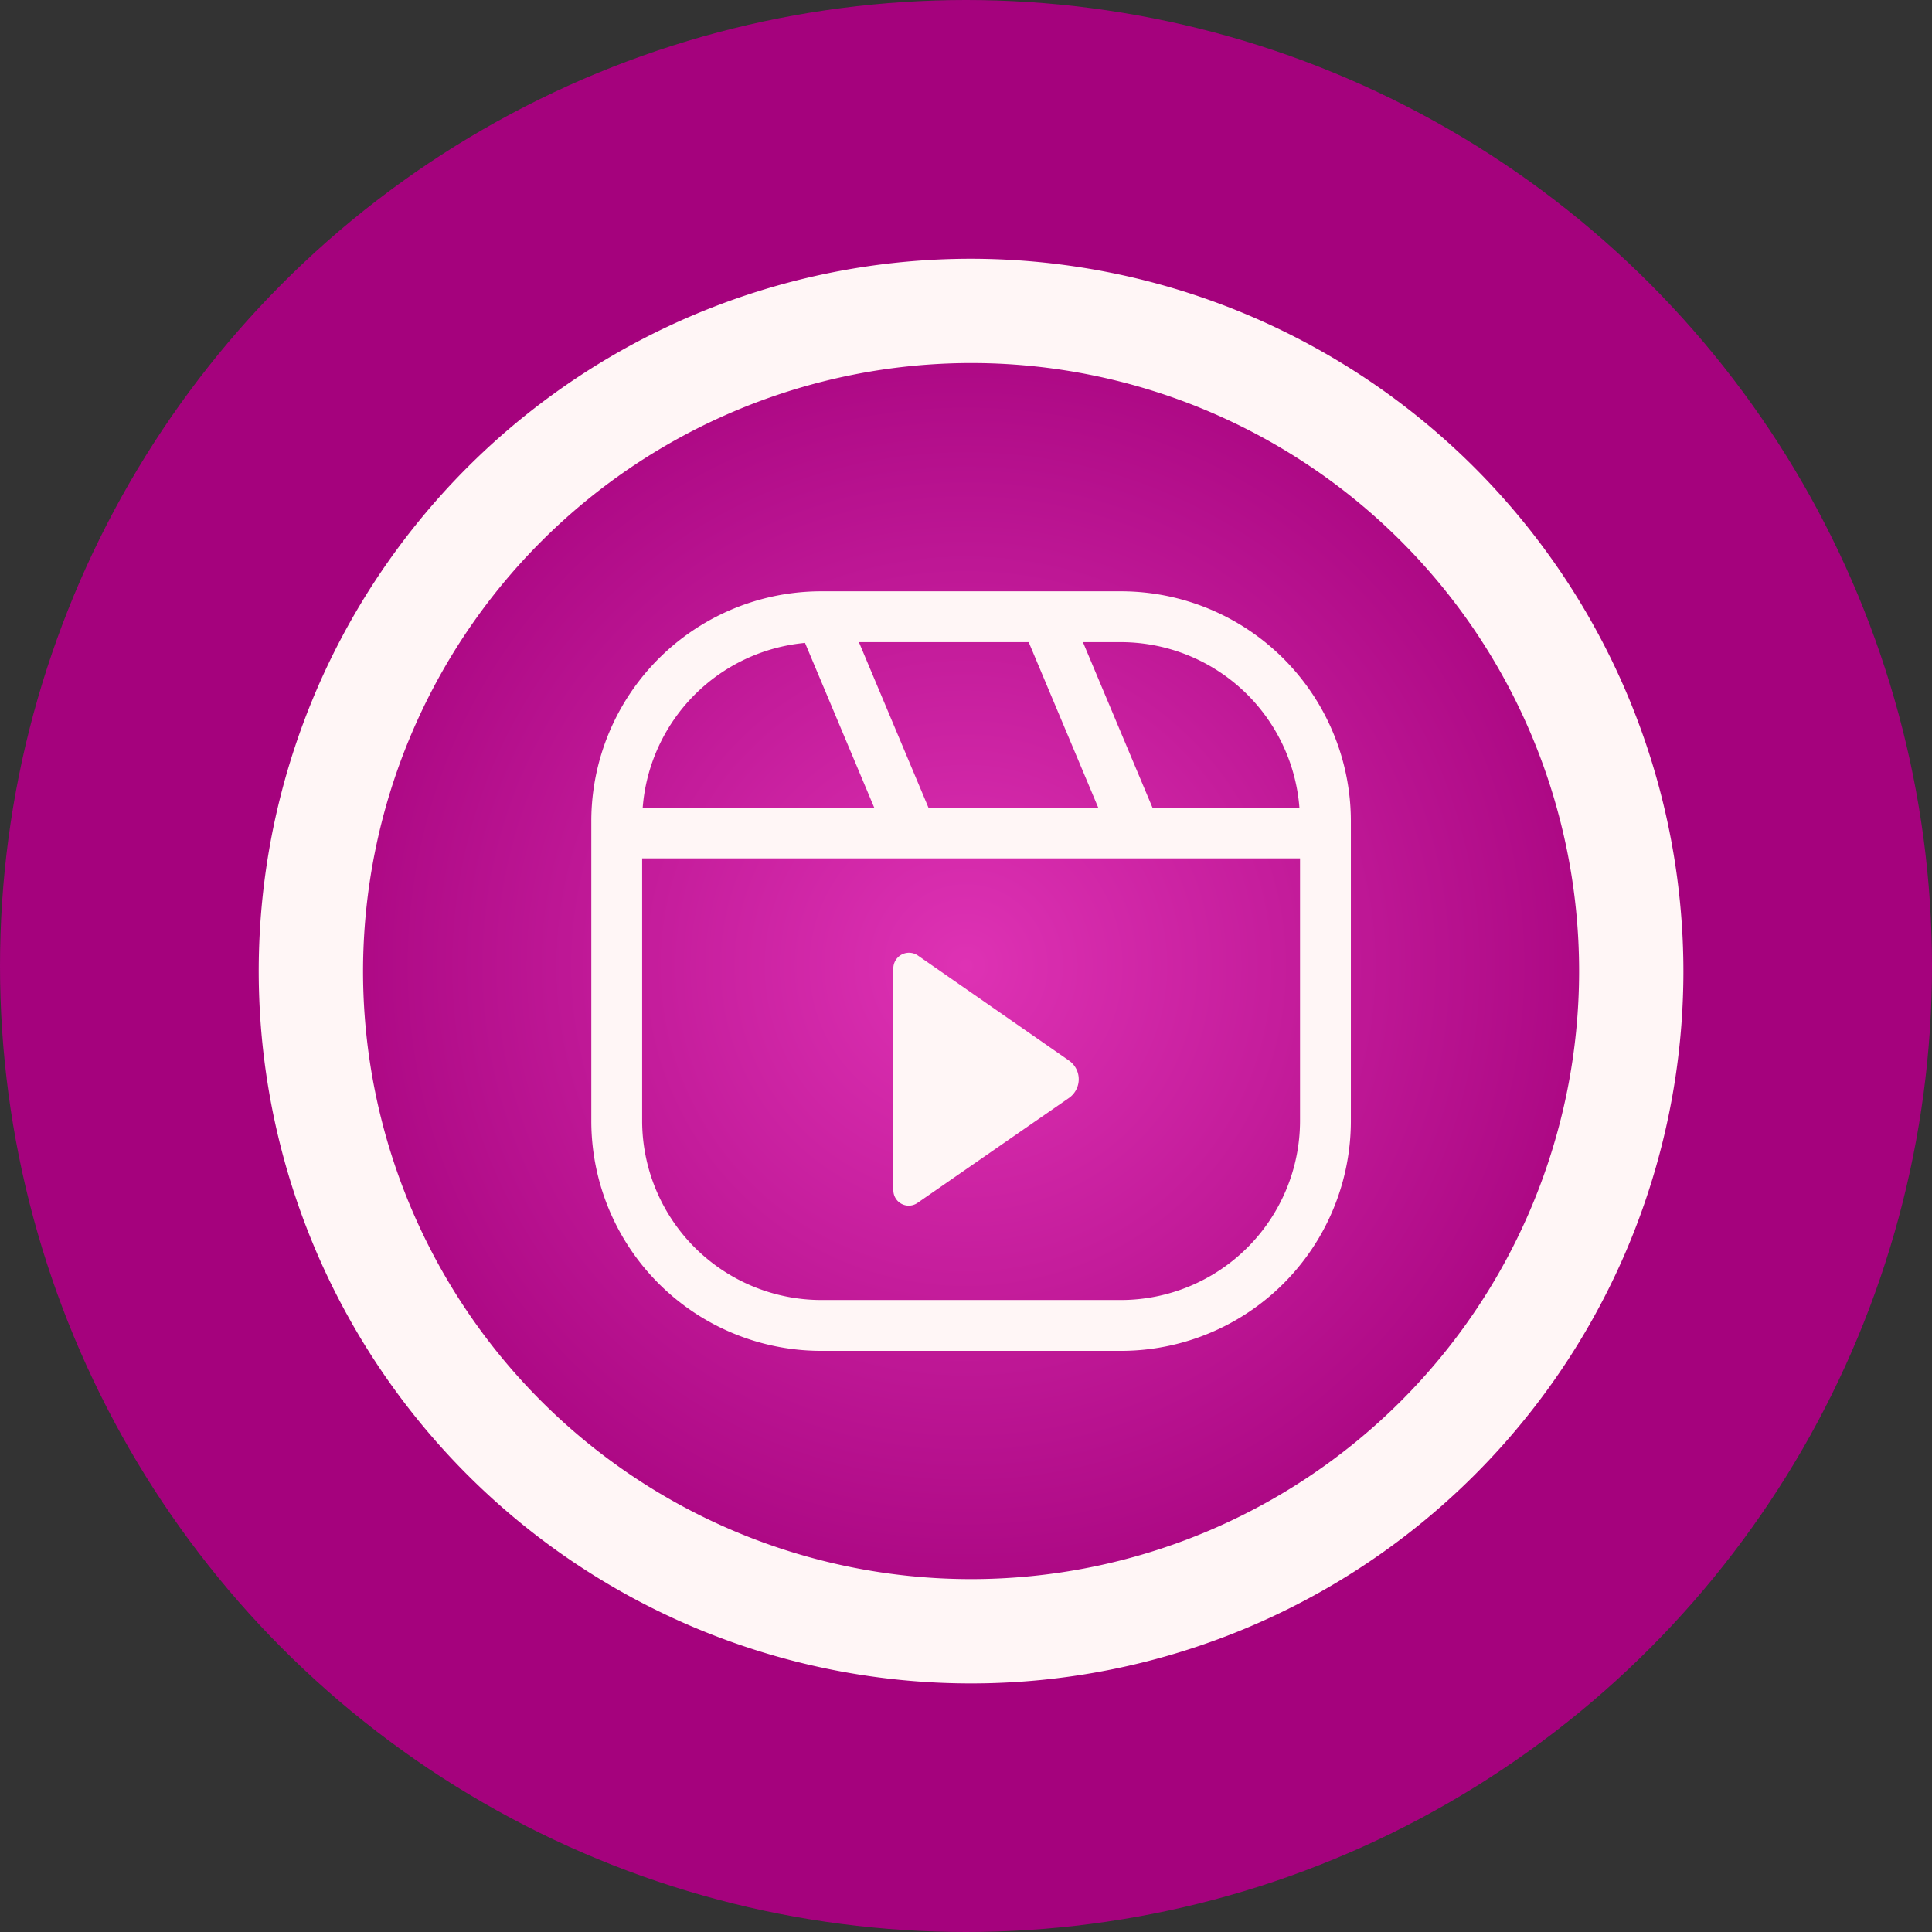
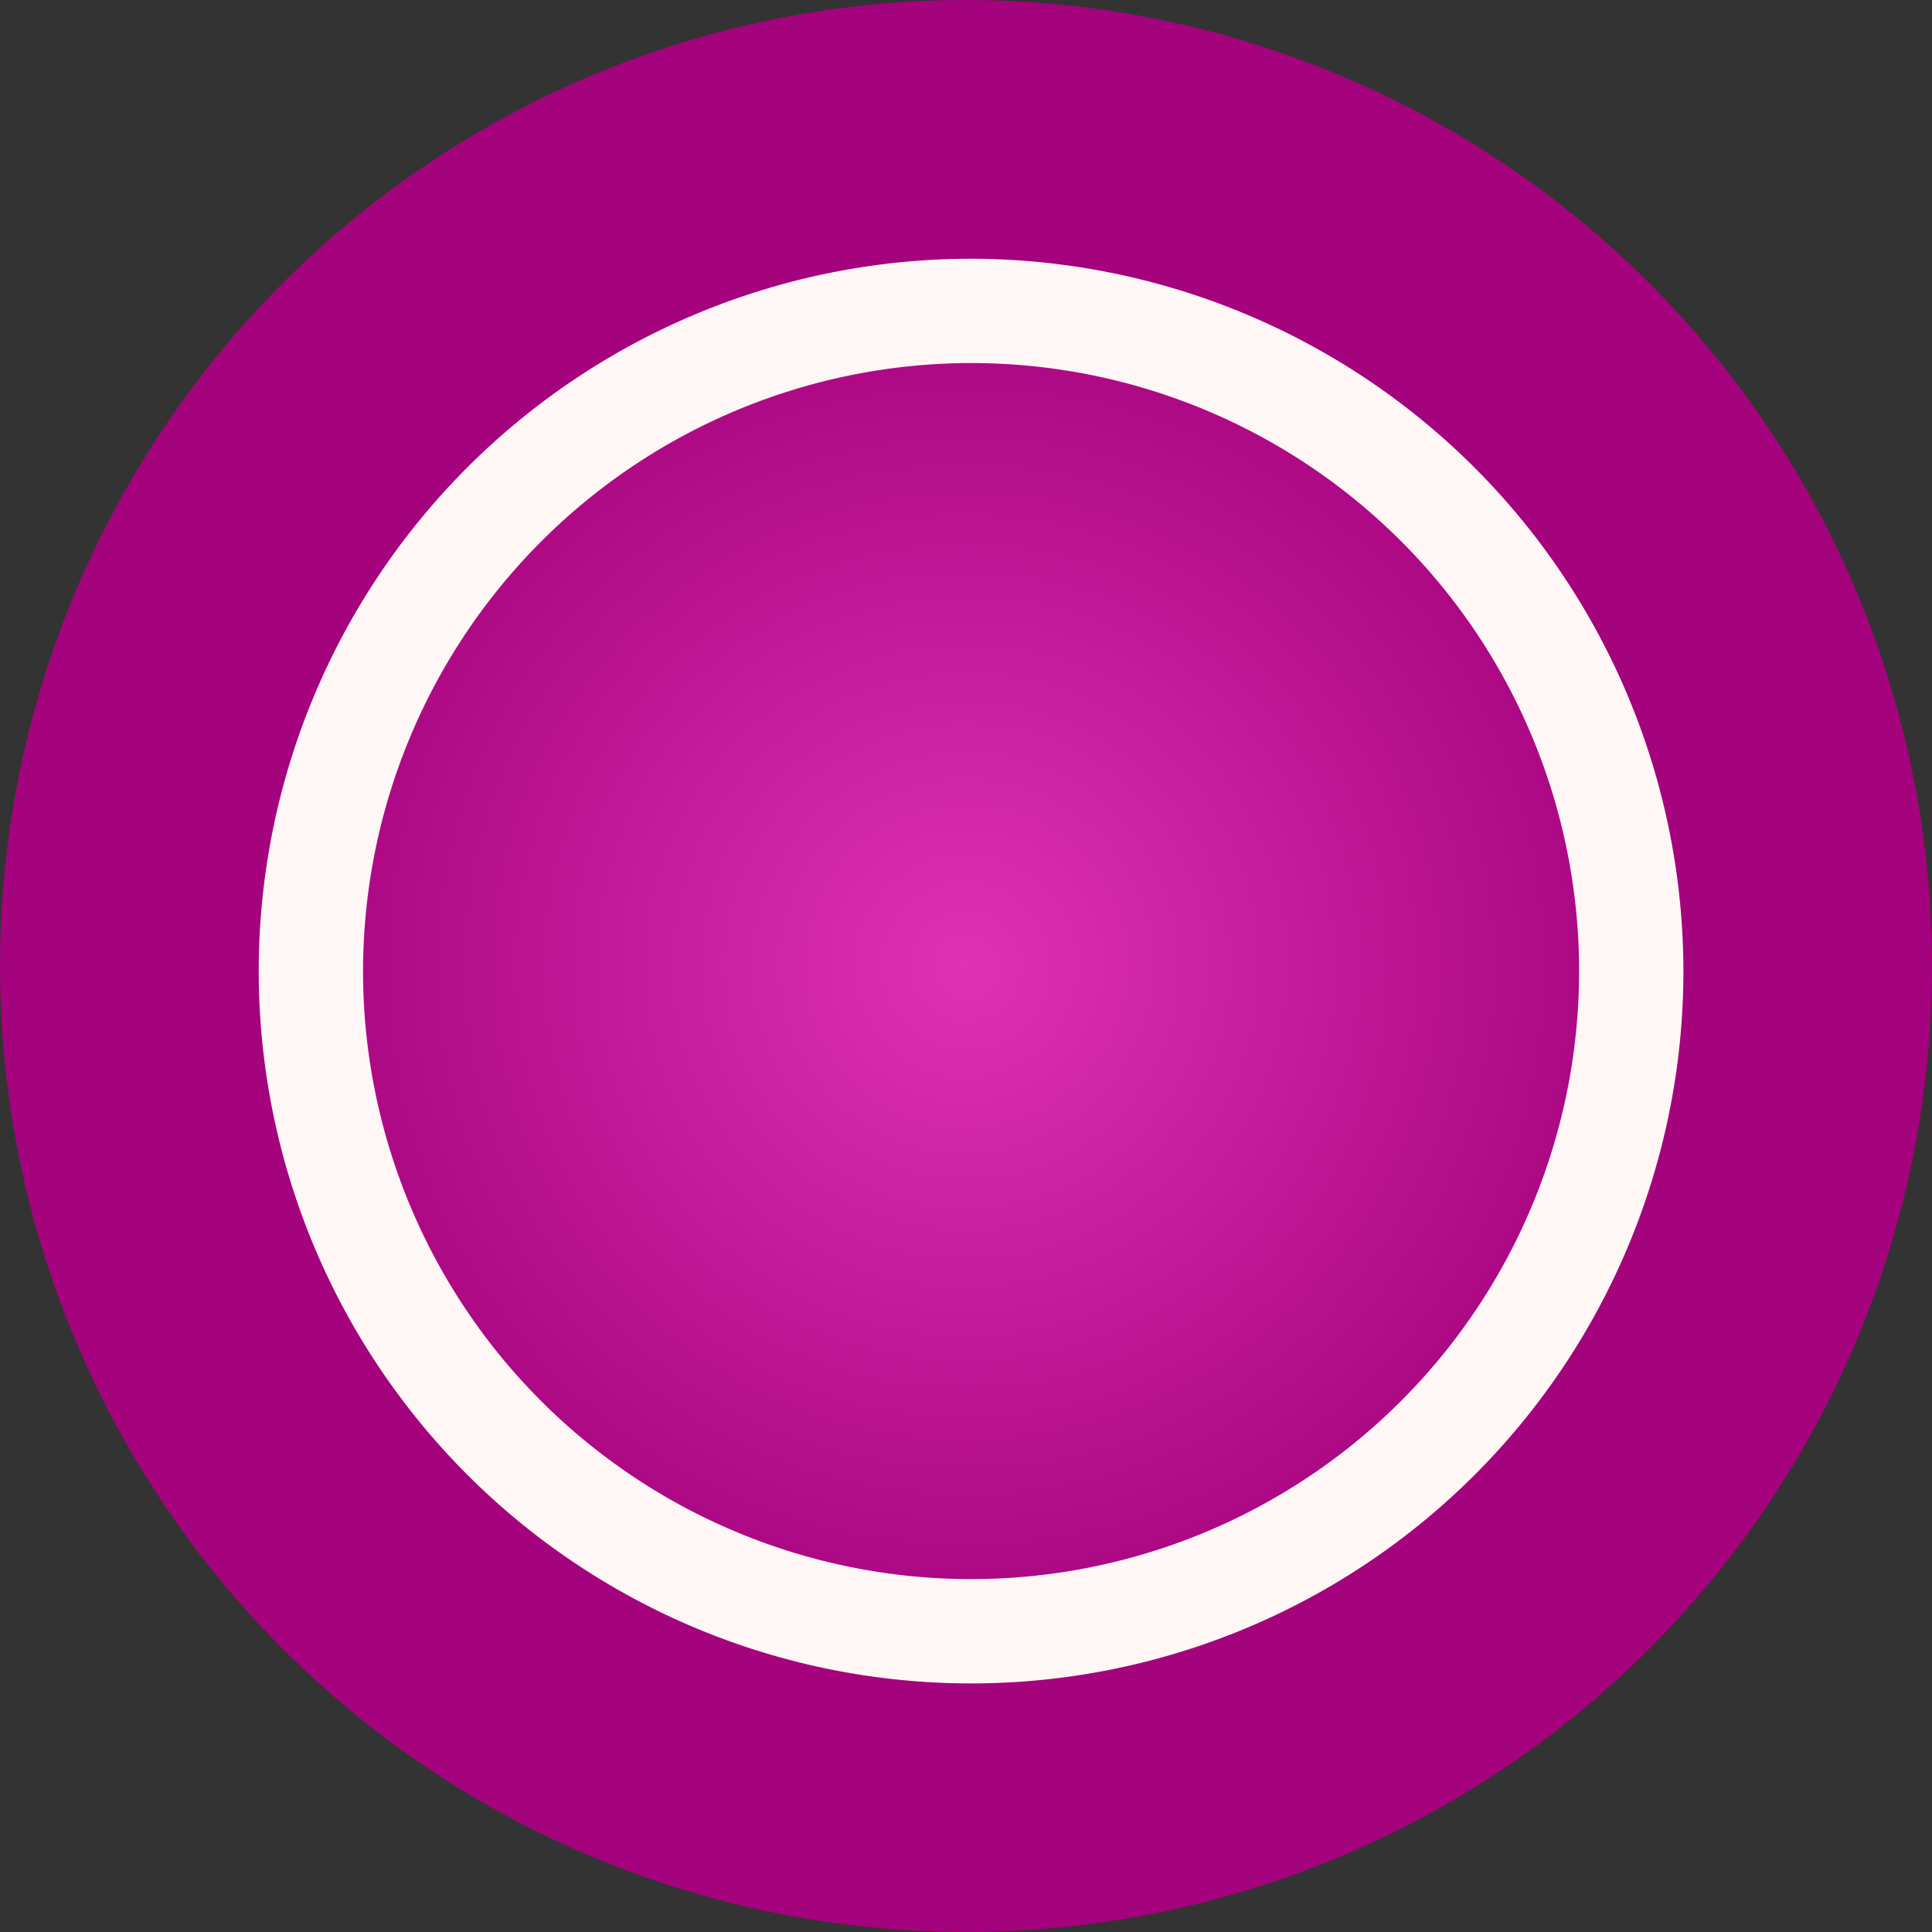
<svg xmlns="http://www.w3.org/2000/svg" width="112" height="112" viewBox="0 0 112 112">
  <rect x="0" y="0" width="112" height="112" fill="#333333" stroke="none" />
  <defs>
    <radialGradient id="radial-gradient" cx="0.5" cy="0.5" r="0.367" gradientUnits="objectBoundingBox">
      <stop offset="0" stop-color="#de32b4" />
      <stop offset="1" stop-color="#a5027d" />
    </radialGradient>
    <clipPath id="clip-path">
      <rect id="Rectangle_154" data-name="Rectangle 154" width="82.589" height="82.589" fill="#fff6f6" />
    </clipPath>
  </defs>
  <g id="Groupe_249" data-name="Groupe 249" transform="translate(-202 -837)">
    <circle id="Ellipse_37" data-name="Ellipse 37" cx="56" cy="56" r="56" transform="translate(202 837)" fill="url(#radial-gradient)" />
    <g id="Groupe_228" data-name="Groupe 228" transform="translate(217 852)">
      <g id="Groupe_227" data-name="Groupe 227" clip-path="url(#clip-path)">
        <path id="Tracé_300" data-name="Tracé 300" d="M41.295,0A41.295,41.295,0,1,0,82.589,41.295,41.342,41.342,0,0,0,41.295,0m0,6.046A35.248,35.248,0,1,1,6.046,41.295,35.288,35.288,0,0,1,41.295,6.046" fill="#fff6f6" />
-         <path id="Tracé_301" data-name="Tracé 301" d="M46.128,15.426H28.756a13.329,13.329,0,0,0-13.33,13.33V46.128a13.329,13.329,0,0,0,13.33,13.33H46.128a13.329,13.329,0,0,0,13.33-13.33V28.756a13.329,13.329,0,0,0-13.33-13.33M56.477,27.964H47.955l-4.029-9.591h2.2a10.394,10.394,0,0,1,10.349,9.591m-21.506,0-4.03-9.591h9.842l4.03,9.591Zm-7.154-9.547,4.01,9.547H18.405a10.4,10.4,0,0,1,9.412-9.547M56.511,46.128A10.4,10.4,0,0,1,46.128,56.511H28.756A10.4,10.4,0,0,1,18.373,46.128V30.909H56.511Zm-23.577,4.05V37.258a.909.909,0,0,1,1.437-.709L43.1,42.617a1.321,1.321,0,0,1,0,2.19l-8.756,6.068a.892.892,0,0,1-1.408-.7" transform="translate(3.853 3.853)" fill="#fff6f6" />
      </g>
    </g>
  </g>
</svg>